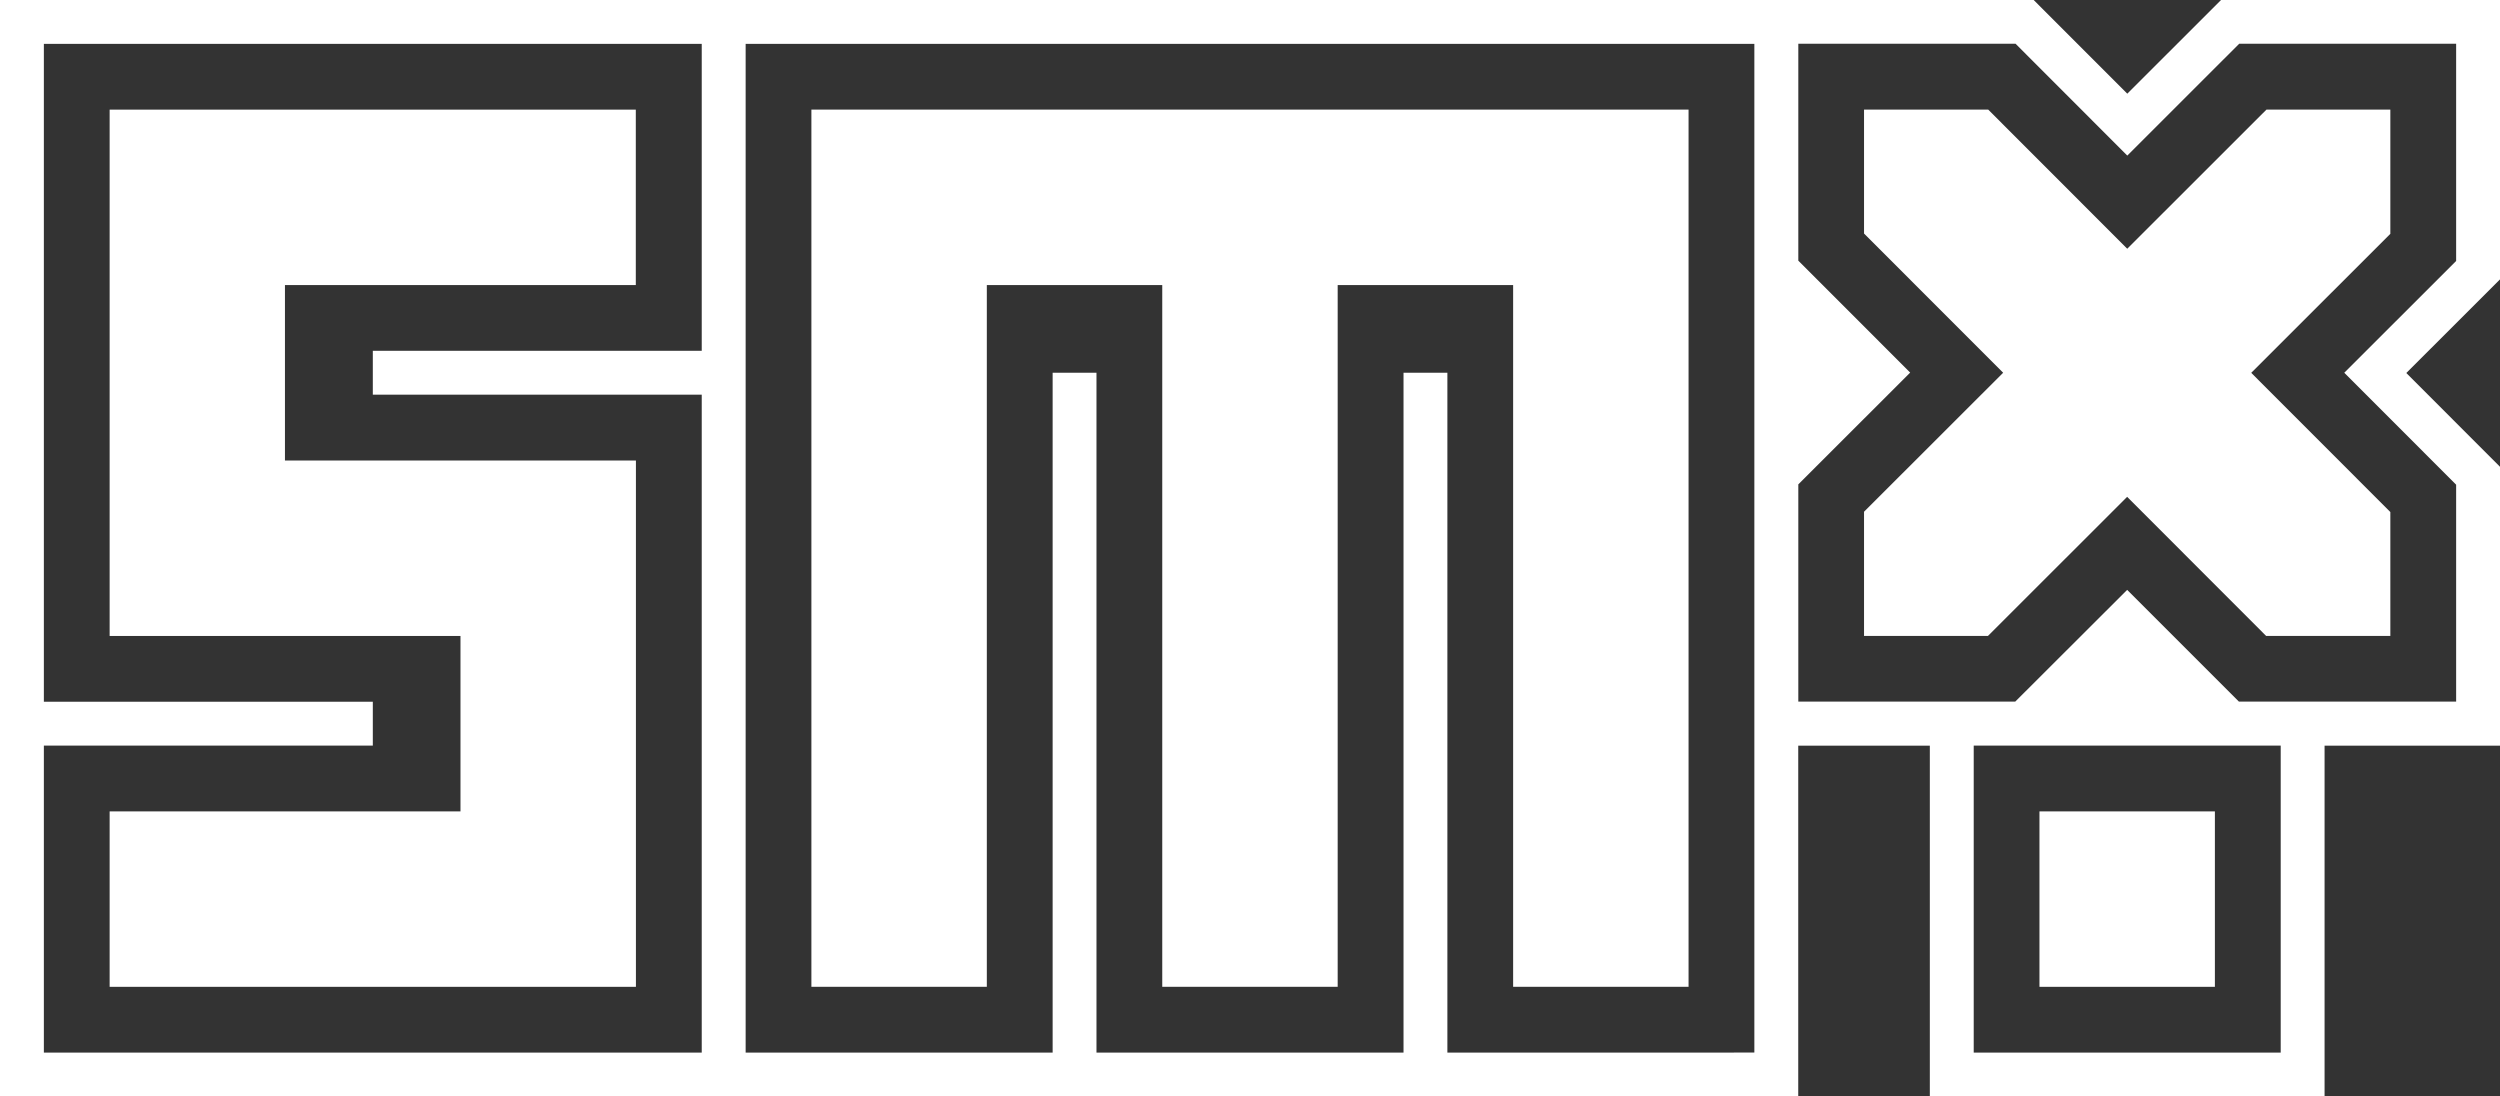
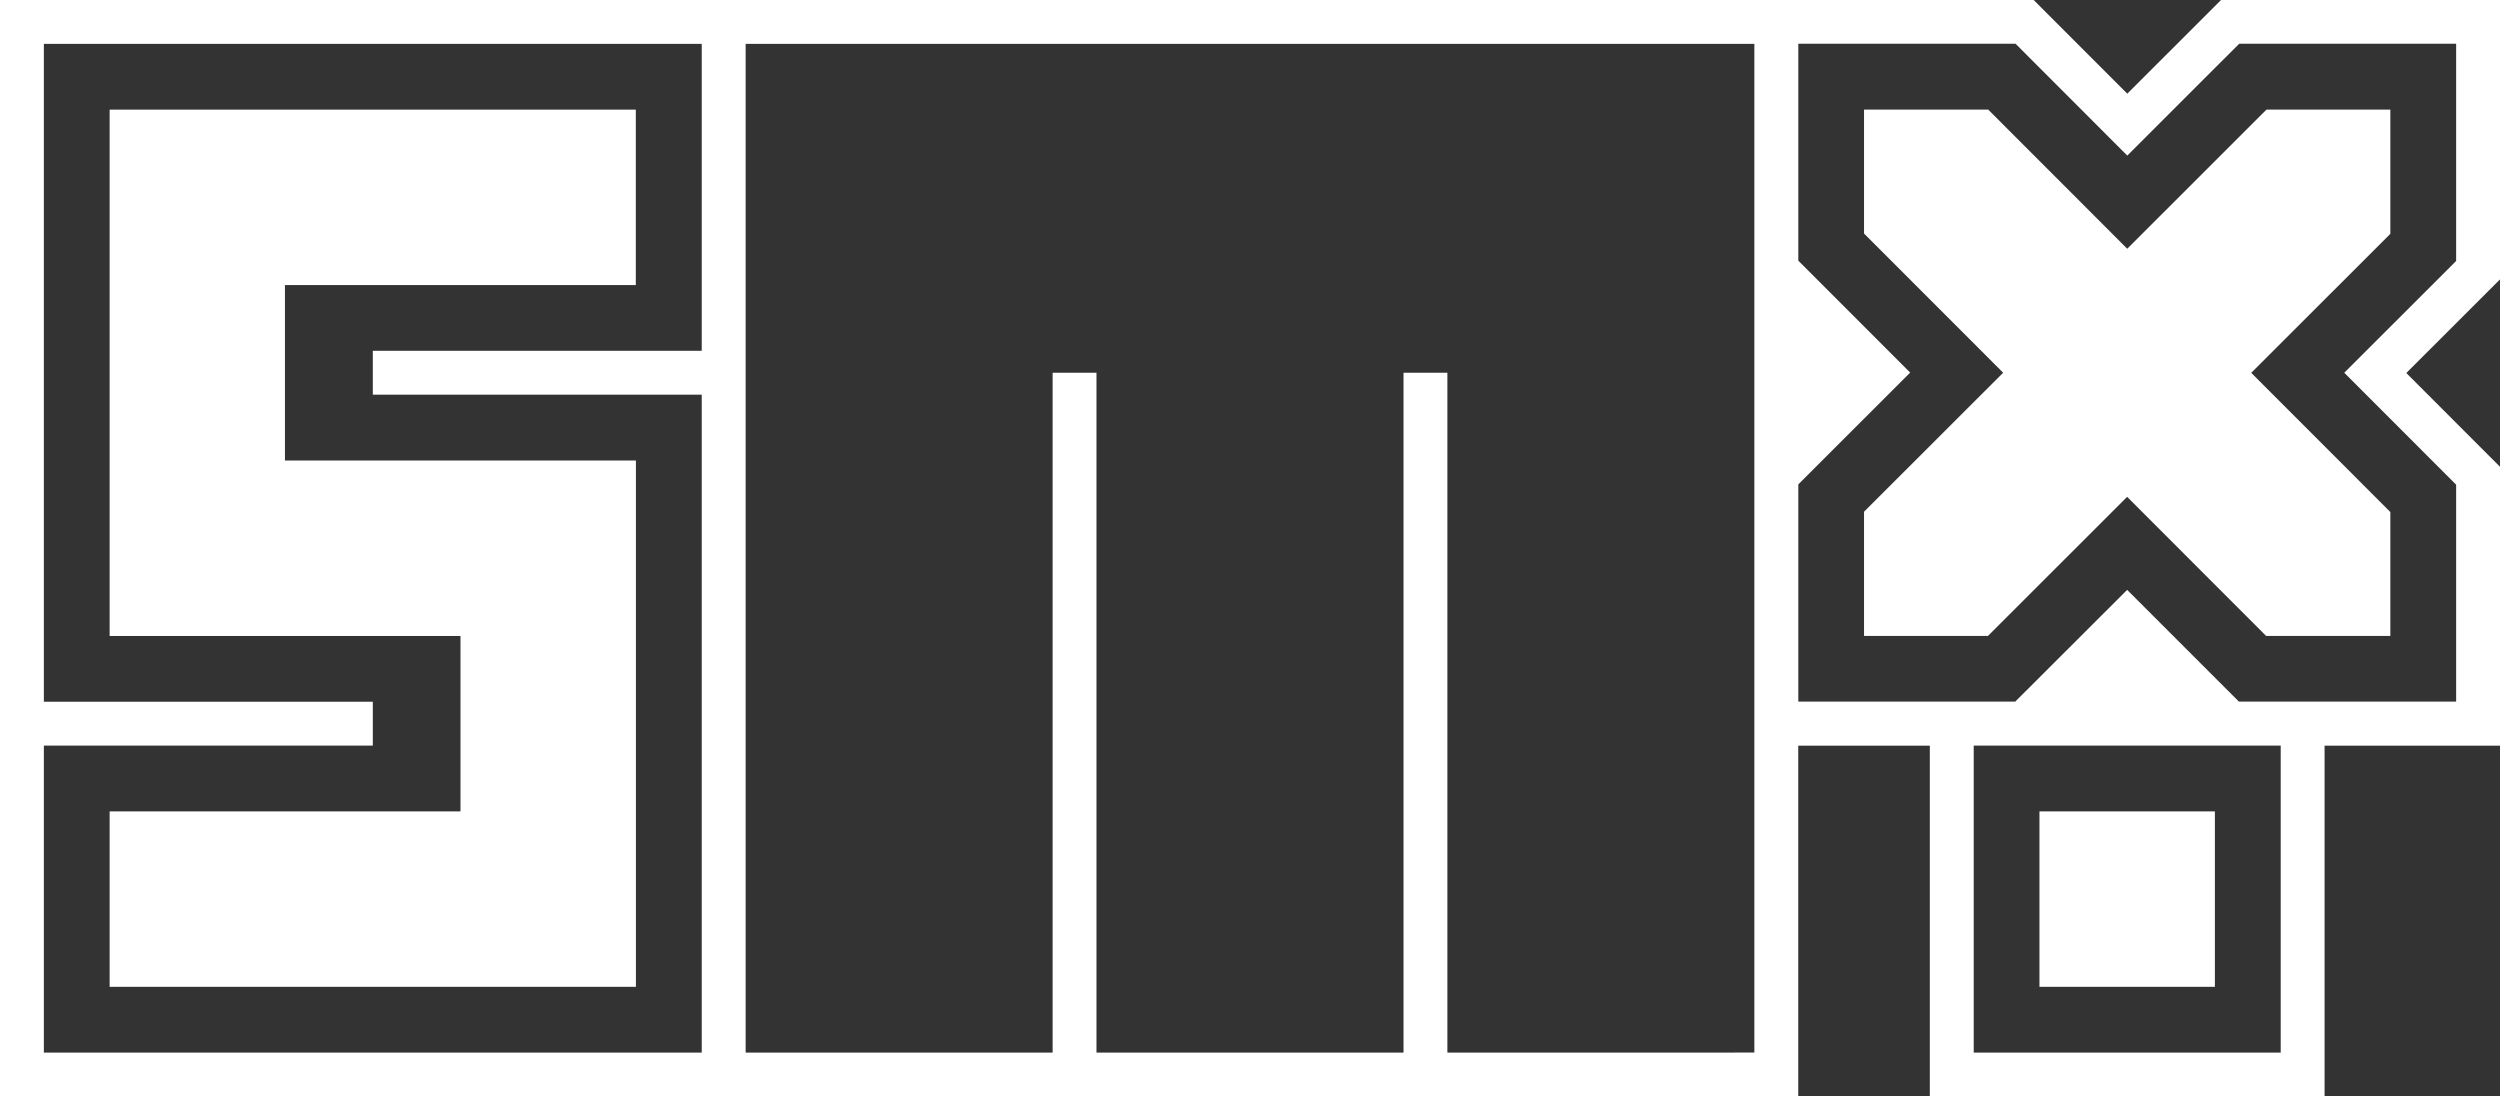
<svg xmlns="http://www.w3.org/2000/svg" width="107.38" height="47.095" viewBox="0 0 107.38 47.095">
  <rect x="0" y="0" width="107.38" height="47.095" fill="#333333" stroke="none" />
  <g id="Group_139" data-name="Group 139" transform="translate(-891.787 -484.501)">
    <path id="Path_72" data-name="Path 72" d="M897.77,490.484v22.607h15.07v7.535H897.77v7.535h22.605V505.555H905.3v-7.536h15.07v-7.535Z" transform="translate(-1.274 -1.274)" fill="#fff" />
-     <path id="Path_73" data-name="Path 73" d="M936.065,490.484v37.677H943.6V498.02h7.535v30.141h7.535V498.02h7.536v30.141h7.535V490.484Z" transform="translate(-9.427 -1.274)" fill="#fff" />
    <path id="Path_74" data-name="Path 74" d="M1016.114,490.484h-5.322l-5.979,5.975-5.97-5.975h-5.335v5.322l5.975,5.979-5.975,5.97v5.335h5.322l5.979-5.975,5.97,5.975h5.335v-5.322l-5.975-5.979,5.975-5.97Z" transform="translate(-21.657 -1.274)" fill="#fff" />
    <g id="Group_138" data-name="Group 138" transform="translate(891.787 484.501)">
      <path id="Path_75" data-name="Path 75" d="M999.167,484.5H987.186l-4.028,4.025-4.022-4.025H891.787v47.1h77.238v-15.07h5.652V531.6h16.955v-15.07h7.535v-11.98l-4.024-4.028,4.024-4.021Zm-77.239,15.07-14.128,0v1.884h14.128v28.257H893.671V516.526H907.8v-1.884H893.671V486.385h28.257Zm45.212-3.089h0v8.048h0v25.182H953.955l0-29.2h-1.884v29.2H938.883v-29.2H937v29.2H923.814V486.385H967.14Zm22.608,33.23H976.562V516.526h13.186Zm7.535-34-4.805,4.8,4.805,4.809v9.317h-9.33l-4.8-4.8-4.808,4.8h-9.317v-9.332l4.805-4.8-4.805-4.808v-9.318h9.33l4.8,4.805,4.808-4.805h9.317Z" transform="translate(-891.787 -484.501)" fill="#fff" />
      <rect id="Rectangle_75" data-name="Rectangle 75" width="7.535" height="7.535" transform="translate(95.134 42.386) rotate(180)" fill="#fff" />
    </g>
  </g>
</svg>